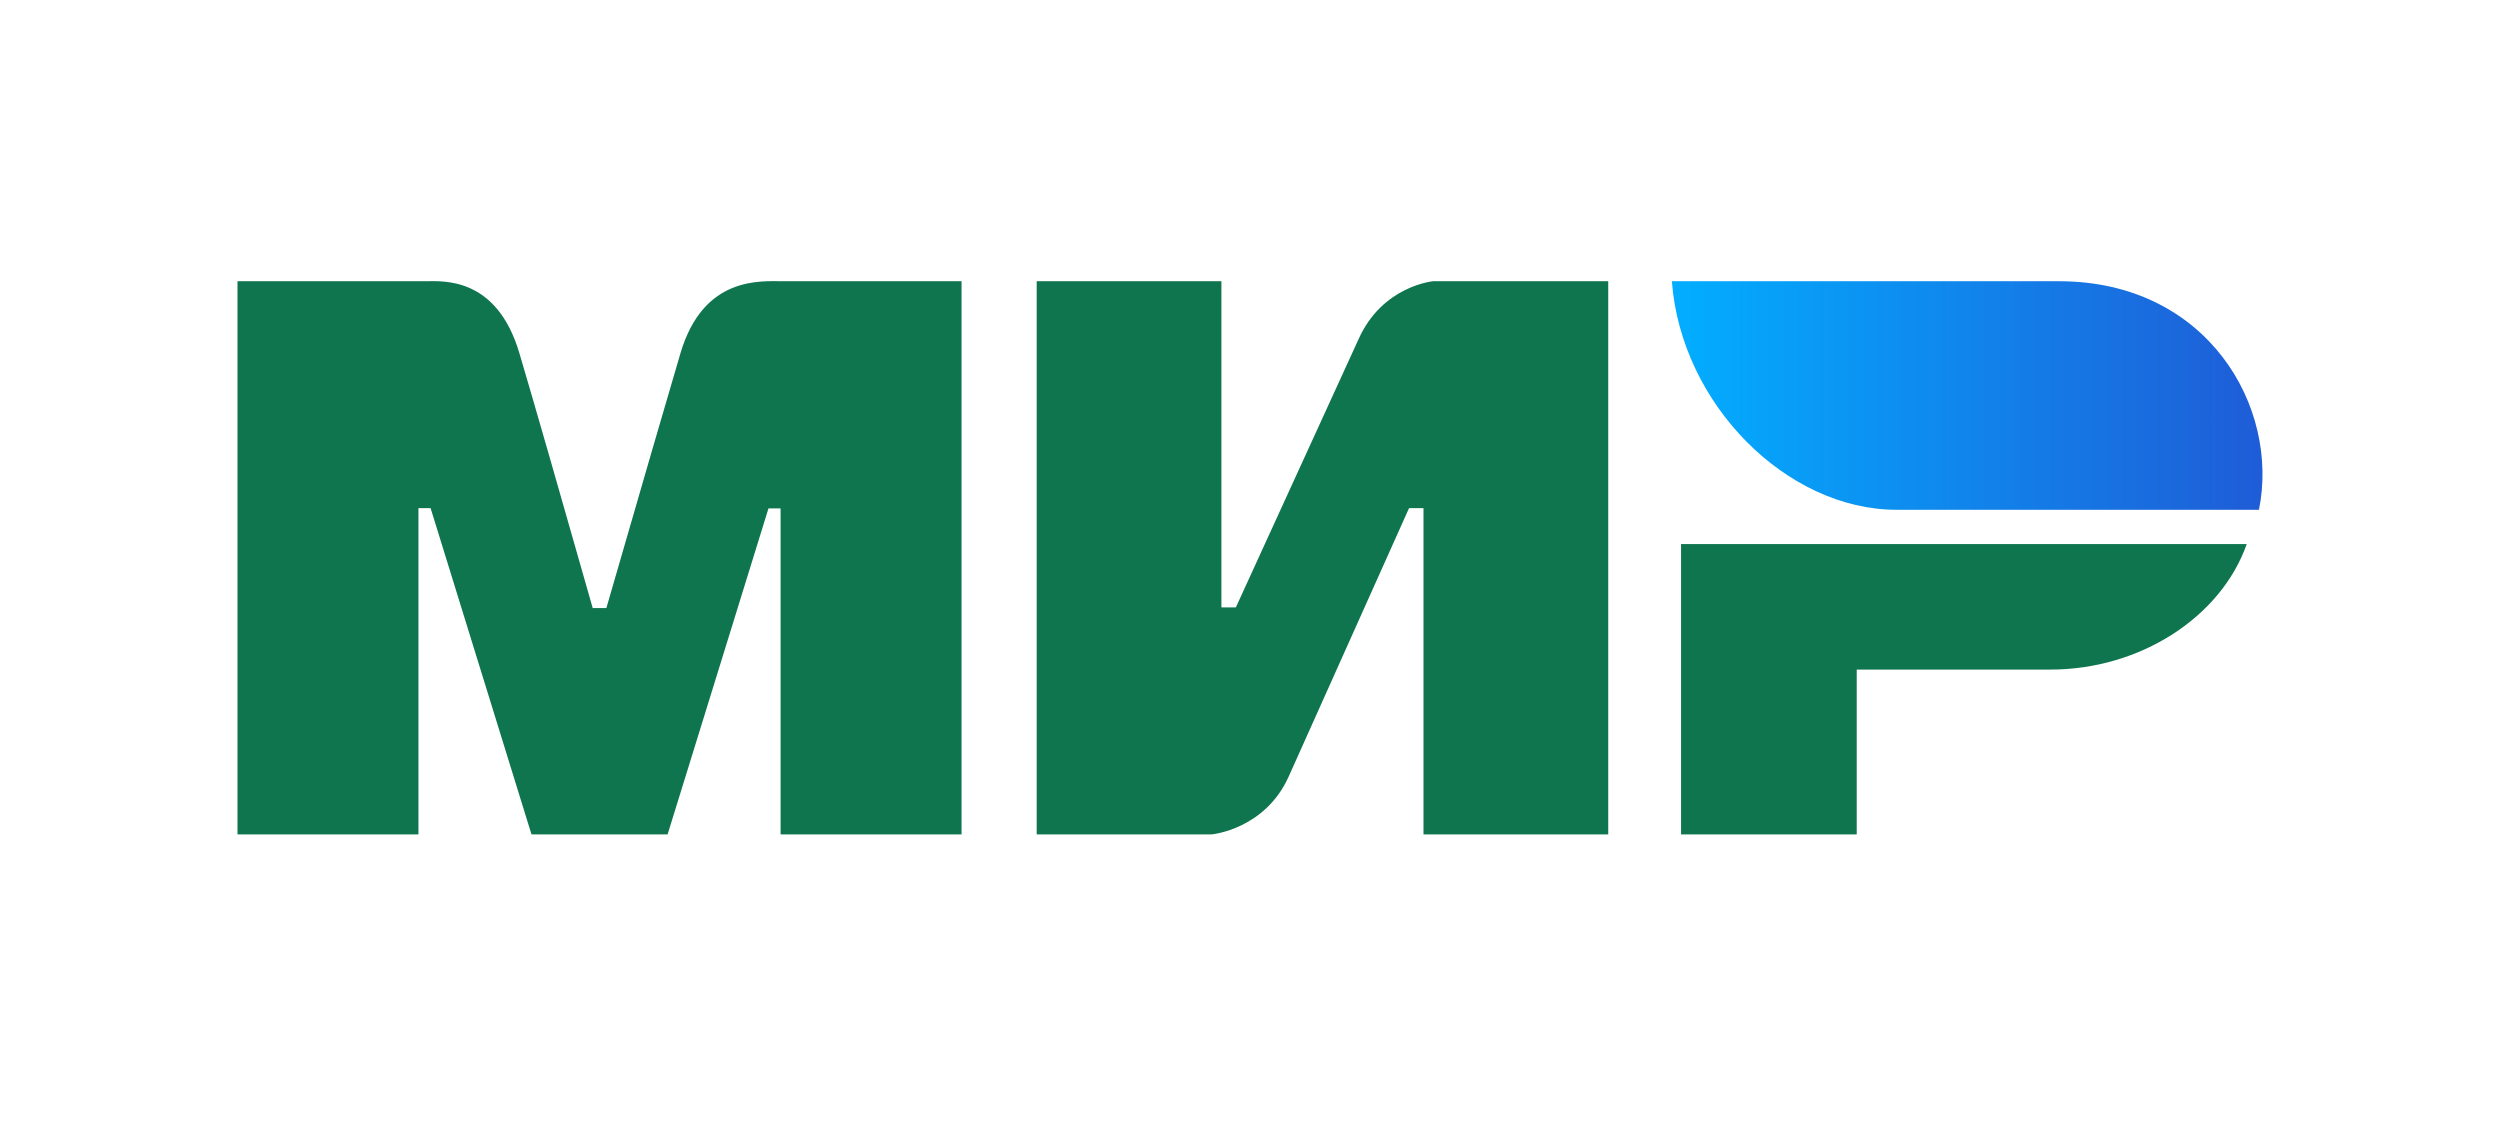
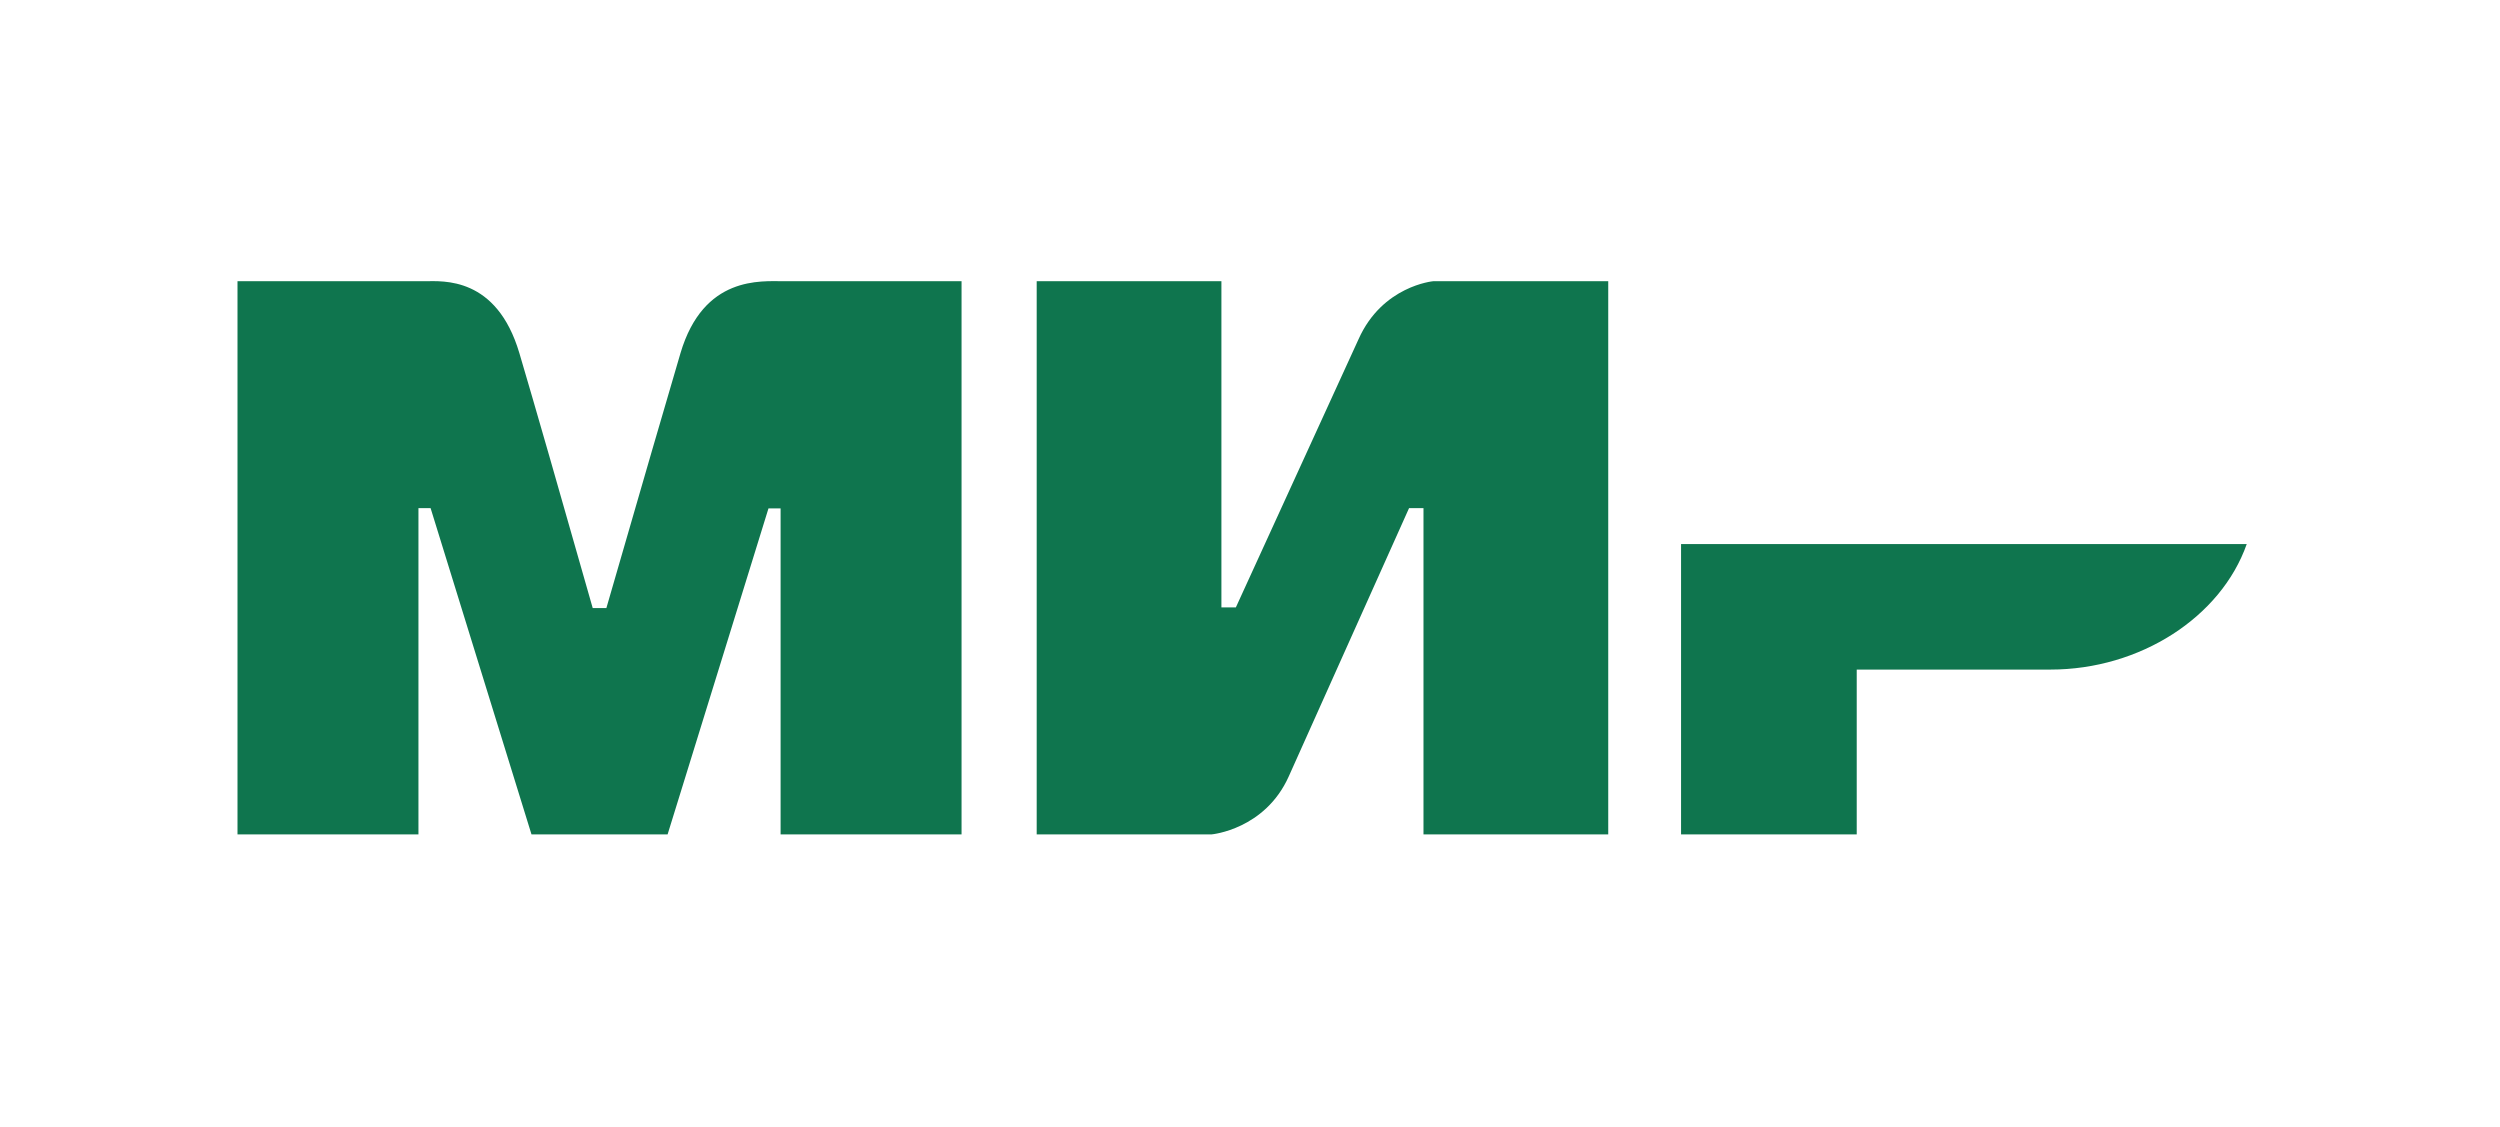
<svg xmlns="http://www.w3.org/2000/svg" width="71" height="32" viewBox="0 0 71 32" fill="none">
  <path fill-rule="evenodd" clip-rule="evenodd" d="M12.063 7.987C12.577 7.984 14.104 7.846 14.751 10.032C15.187 11.505 15.88 13.917 16.833 17.269H17.221C18.242 13.735 18.944 11.323 19.325 10.032C19.979 7.823 21.613 7.987 22.266 7.987L27.308 7.987V23.696H22.169V14.438H21.825L18.96 23.696H15.094L12.229 14.431H11.884V23.696H6.745V7.987L12.063 7.987ZM34.688 7.987V17.251H35.098L38.583 9.633C39.259 8.117 40.701 7.987 40.701 7.987H45.674V23.696H40.427V14.431H40.017L36.601 22.049C35.925 23.559 34.415 23.696 34.415 23.696H29.442V7.987H34.688ZM63.807 15.452C63.076 17.529 60.778 19.016 58.233 19.016H52.731V23.696H47.742V15.452H63.807Z" fill="#0F754E" />
-   <path fill-rule="evenodd" clip-rule="evenodd" d="M58.474 7.987H47.481C47.742 11.484 50.749 14.478 53.862 14.478H64.154C64.748 11.571 62.704 7.987 58.474 7.987Z" fill="url(#paint0_linear)" />
  <defs>
    <linearGradient id="paint0_linear" x1="64.255" y1="12.07" x2="47.481" y2="12.07" gradientUnits="userSpaceOnUse">
      <stop stop-color="#1F5CD7" />
      <stop offset="1" stop-color="#02AEFF" />
    </linearGradient>
  </defs>
</svg>